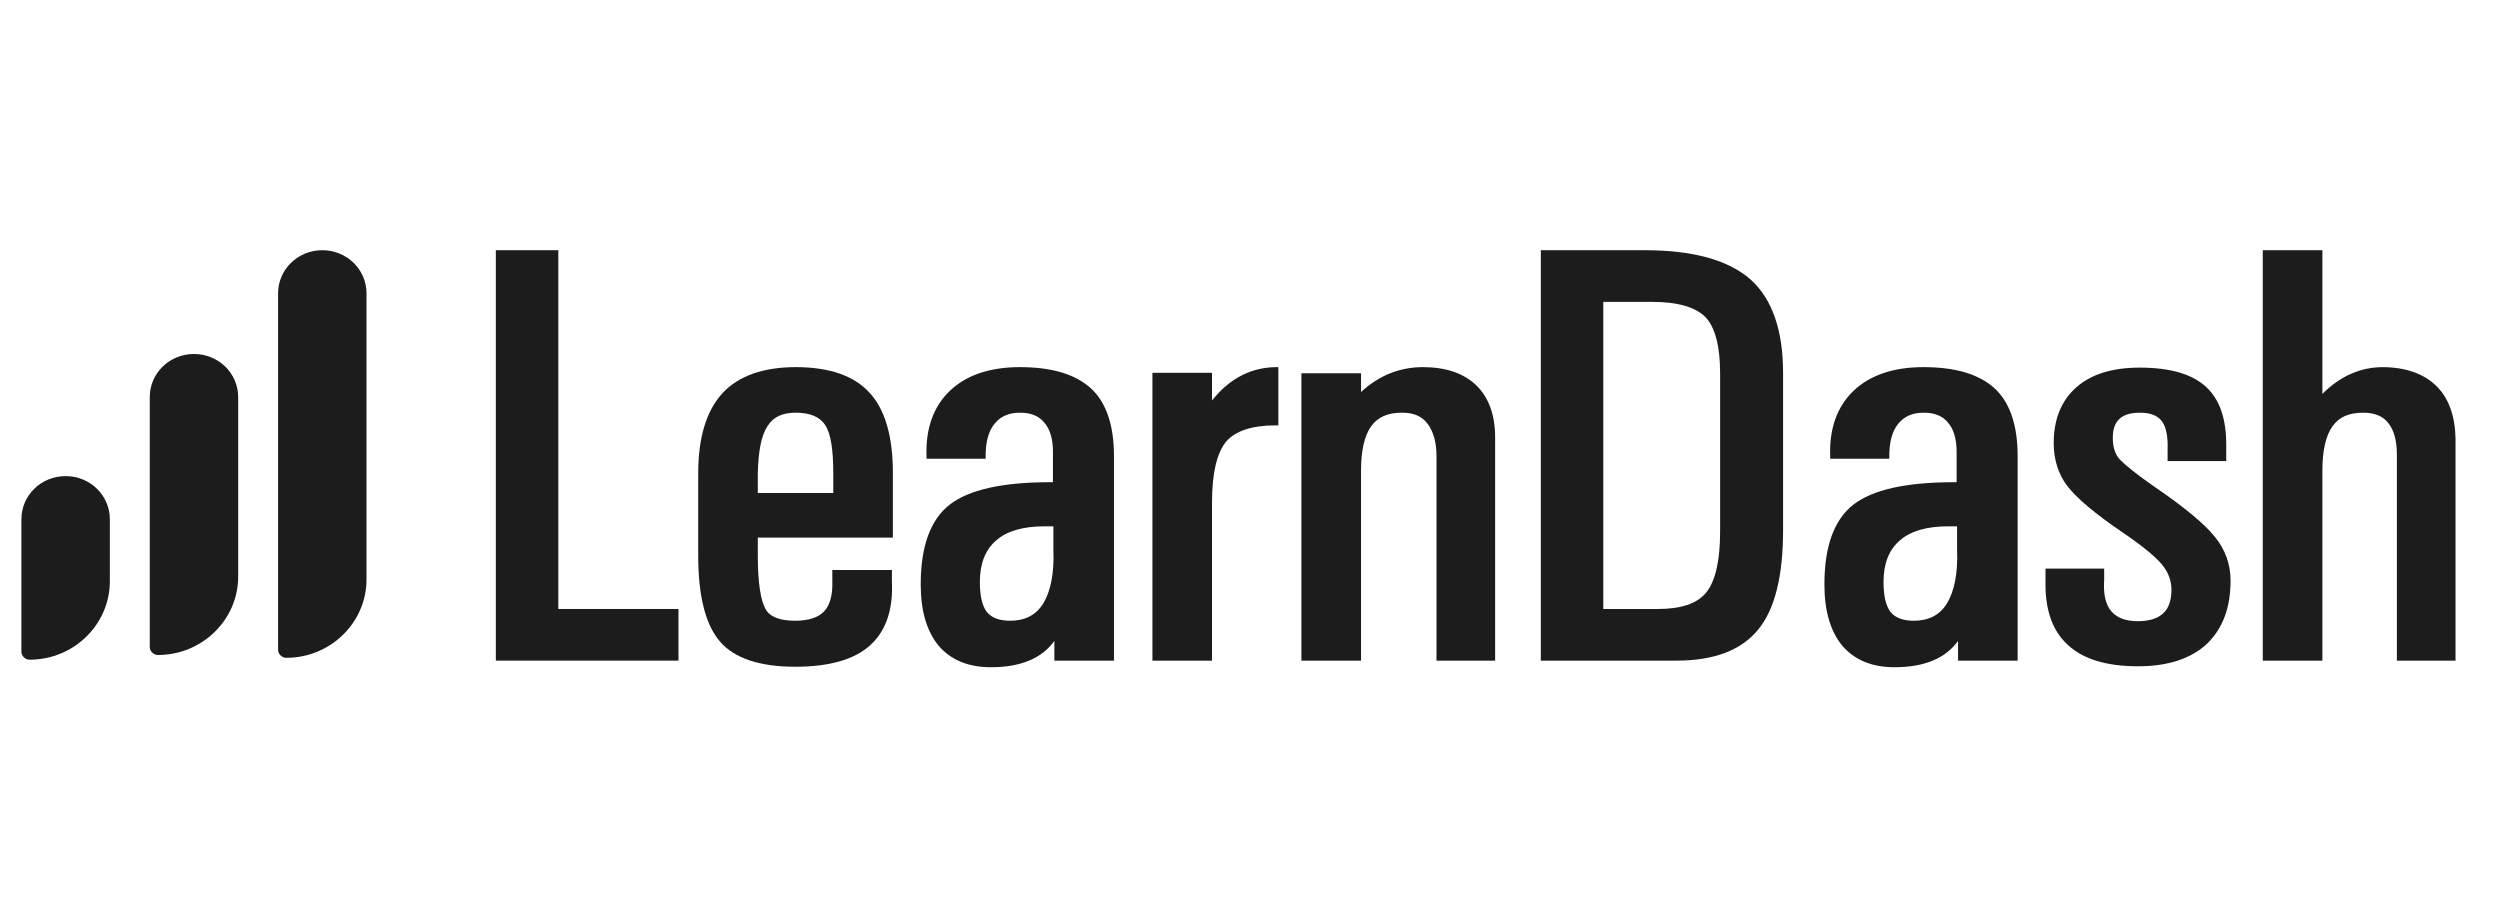
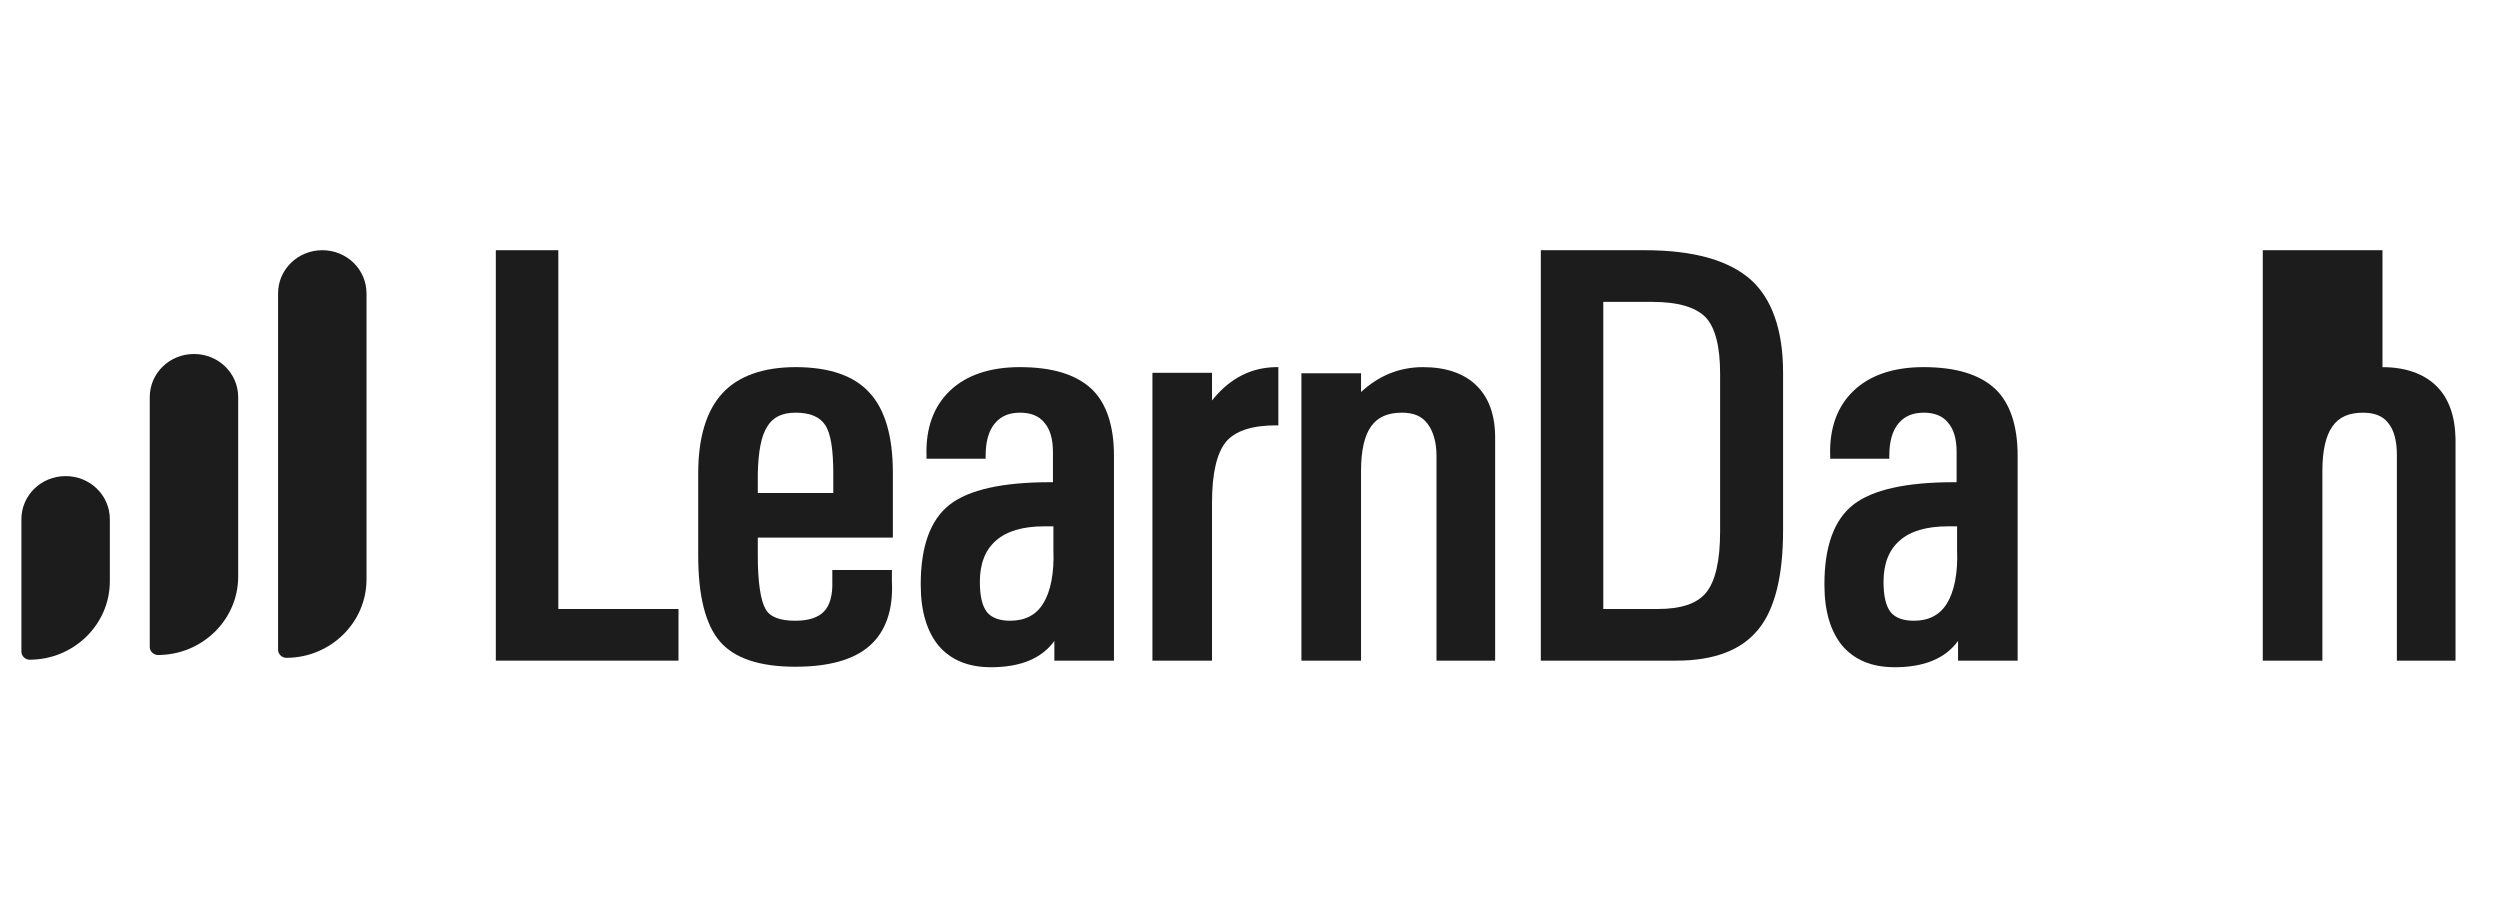
<svg xmlns="http://www.w3.org/2000/svg" width="109" height="40" viewBox="0 0 109 40" fill="none">
  <path d="M14.053 10.909C12.984 10.909 12.124 11.749 12.124 12.793V28.333C12.124 28.518 12.292 28.681 12.481 28.681C14.409 28.681 15.98 27.146 15.98 25.262V12.793C15.98 11.749 15.121 10.909 14.053 10.909Z" fill="#1C1C1C" />
  <path d="M24.343 10.909H21.618V28.804H29.582V26.552H24.343V10.909Z" fill="#1C1C1C" />
  <path d="M34.696 16.007C33.271 16.007 32.181 16.396 31.49 17.154C30.798 17.911 30.442 19.078 30.442 20.635V24.218C30.442 25.979 30.756 27.228 31.385 27.965C32.014 28.702 33.124 29.07 34.675 29.07C36.142 29.07 37.232 28.763 37.923 28.149C38.615 27.535 38.95 26.593 38.887 25.344V24.852H36.289V25.344C36.31 25.938 36.184 26.388 35.932 26.654C35.681 26.921 35.262 27.064 34.675 27.064C34.004 27.064 33.564 26.9 33.376 26.552C33.166 26.183 33.04 25.405 33.04 24.218V23.44H38.929V20.614C38.929 19.038 38.594 17.85 37.902 17.113C37.232 16.376 36.142 16.007 34.696 16.007ZM33.459 18.587C33.711 18.178 34.109 17.993 34.696 17.993C35.325 17.993 35.744 18.178 35.974 18.526C36.226 18.894 36.331 19.611 36.331 20.655V21.495H33.04V20.655C33.061 19.693 33.187 18.997 33.459 18.587Z" fill="#1C1C1C" />
  <path d="M44.461 16.007C43.162 16.007 42.135 16.355 41.423 17.031C40.71 17.707 40.354 18.669 40.396 19.877V20H42.974V19.877C42.974 19.263 43.099 18.792 43.372 18.464C43.644 18.137 44.001 17.993 44.483 17.993C44.944 17.993 45.3 18.137 45.53 18.423C45.782 18.71 45.908 19.14 45.908 19.693V21.024H45.782C43.707 21.024 42.24 21.351 41.402 22.006C40.563 22.662 40.144 23.829 40.144 25.467C40.144 25.467 40.144 25.467 40.144 25.487C40.144 25.487 40.144 25.487 40.144 25.508C40.144 26.654 40.417 27.535 40.92 28.149C41.444 28.763 42.198 29.091 43.204 29.091C44.504 29.091 45.425 28.702 45.97 27.944V28.804H48.569V19.877C48.569 18.546 48.234 17.563 47.584 16.949C46.892 16.314 45.865 16.007 44.461 16.007ZM45.928 22.969V23.972C45.97 24.996 45.803 25.794 45.488 26.306C45.174 26.818 44.692 27.064 44.042 27.064C43.581 27.064 43.246 26.941 43.036 26.695C42.827 26.429 42.722 25.999 42.722 25.364C42.722 24.586 42.953 23.972 43.434 23.562C43.896 23.153 44.608 22.948 45.53 22.948H45.928V22.969Z" fill="#1C1C1C" />
  <path d="M52.928 17.359L52.844 17.461V16.253H50.246V28.804H52.844V21.904C52.844 20.635 53.054 19.754 53.452 19.263C53.85 18.792 54.584 18.546 55.611 18.546H55.736V16.007H55.611C54.563 16.028 53.662 16.478 52.928 17.359Z" fill="#1C1C1C" />
  <path d="M62.044 16.007C61.018 16.007 60.116 16.376 59.341 17.092V16.273H56.742V28.804H59.341V20.532C59.341 19.652 59.488 18.997 59.781 18.587C60.074 18.178 60.515 17.993 61.122 17.993C61.625 17.993 61.981 18.137 62.233 18.464C62.485 18.792 62.631 19.263 62.631 19.877V28.804H65.188V19.078C65.188 18.096 64.916 17.338 64.371 16.806C63.826 16.273 63.029 16.007 62.044 16.007Z" fill="#1C1C1C" />
  <path d="M71.707 10.909H67.18V28.804H73.09C74.725 28.804 75.919 28.354 76.653 27.453C77.386 26.573 77.742 25.098 77.742 23.133V16.253C77.742 14.39 77.26 13.018 76.317 12.179C75.353 11.339 73.823 10.909 71.707 10.909ZM74.997 16.294V23.174C74.997 24.464 74.787 25.344 74.389 25.835C73.991 26.327 73.278 26.552 72.273 26.552H69.904V13.162H72.021C73.153 13.162 73.928 13.387 74.368 13.837C74.787 14.287 74.997 15.107 74.997 16.294Z" fill="#1C1C1C" />
  <path d="M83.862 16.007C82.562 16.007 81.536 16.355 80.823 17.031C80.11 17.707 79.754 18.669 79.796 19.877V20H82.374V19.877C82.374 19.263 82.499 18.792 82.772 18.464C83.045 18.137 83.401 17.993 83.883 17.993C84.344 17.993 84.7 18.137 84.931 18.423C85.182 18.71 85.308 19.14 85.308 19.693V21.024H85.182C83.107 21.024 81.64 21.351 80.802 22.006C79.964 22.662 79.545 23.829 79.545 25.467C79.545 25.467 79.545 25.467 79.545 25.487C79.545 25.487 79.545 25.487 79.545 25.508C79.545 26.654 79.817 27.535 80.32 28.149C80.844 28.763 81.598 29.091 82.604 29.091C83.904 29.091 84.826 28.702 85.371 27.944V28.804H87.969V19.877C87.969 18.546 87.634 17.563 86.984 16.949C86.293 16.314 85.266 16.007 83.862 16.007ZM85.329 22.969V23.972C85.371 24.996 85.203 25.794 84.889 26.306C84.575 26.818 84.092 27.064 83.443 27.064C82.982 27.064 82.646 26.941 82.437 26.695C82.227 26.429 82.122 25.999 82.122 25.364C82.122 24.586 82.353 23.972 82.835 23.562C83.296 23.153 84.008 22.948 84.931 22.948H85.329V22.969Z" fill="#1C1C1C" />
-   <path d="M93.942 21.228C93.145 20.676 92.643 20.266 92.412 20.02C92.202 19.775 92.118 19.468 92.118 19.079C92.118 18.71 92.223 18.423 92.412 18.26C92.601 18.075 92.914 17.994 93.313 17.994C93.753 17.994 94.067 18.116 94.256 18.362C94.444 18.608 94.528 19.038 94.507 19.611V20.102H97.064V19.386C97.064 18.28 96.792 17.441 96.205 16.888C95.597 16.314 94.633 16.028 93.292 16.028C92.097 16.028 91.175 16.314 90.526 16.888C89.876 17.461 89.541 18.28 89.541 19.324C89.541 20.041 89.75 20.696 90.148 21.208C90.546 21.72 91.343 22.396 92.516 23.194C93.397 23.788 93.984 24.279 94.256 24.607C94.528 24.934 94.675 25.303 94.675 25.712C94.675 26.183 94.549 26.531 94.319 26.736C94.088 26.961 93.711 27.084 93.208 27.084C92.684 27.084 92.307 26.941 92.055 26.654C91.804 26.368 91.699 25.897 91.742 25.283V24.791H89.184V25.487C89.184 26.634 89.499 27.514 90.148 28.108C90.819 28.743 91.846 29.05 93.229 29.05C94.507 29.05 95.514 28.722 96.205 28.088C96.897 27.432 97.253 26.511 97.253 25.323C97.253 24.607 97.022 23.952 96.561 23.399C96.142 22.866 95.262 22.129 93.942 21.228Z" fill="#1C1C1C" />
-   <path d="M106.222 16.826C105.678 16.294 104.881 16.008 103.876 16.008C102.932 16.008 102.031 16.396 101.256 17.174V10.909H98.657V28.804H101.256V20.532C101.256 19.652 101.403 18.997 101.696 18.587C101.989 18.178 102.408 17.994 103.038 17.994C103.52 17.994 103.897 18.137 104.127 18.444C104.379 18.751 104.504 19.222 104.504 19.836V28.804H107.061V19.12C107.04 18.137 106.768 17.359 106.222 16.826Z" fill="#1C1C1C" />
+   <path d="M106.222 16.826C105.678 16.294 104.881 16.008 103.876 16.008V10.909H98.657V28.804H101.256V20.532C101.256 19.652 101.403 18.997 101.696 18.587C101.989 18.178 102.408 17.994 103.038 17.994C103.52 17.994 103.897 18.137 104.127 18.444C104.379 18.751 104.504 19.222 104.504 19.836V28.804H107.061V19.12C107.04 18.137 106.768 17.359 106.222 16.826Z" fill="#1C1C1C" />
  <path d="M8.457 15.434C7.388 15.434 6.529 16.273 6.529 17.318V28.21C6.529 28.395 6.697 28.558 6.885 28.558C8.813 28.558 10.385 27.023 10.385 25.139V17.318C10.385 16.273 9.526 15.434 8.457 15.434Z" fill="#1C1C1C" />
  <path d="M2.861 20.758C1.792 20.758 0.933 21.597 0.933 22.641V28.415C0.933 28.6 1.101 28.763 1.289 28.763C3.217 28.763 4.789 27.228 4.789 25.344V22.641C4.789 21.597 3.93 20.758 2.861 20.758Z" fill="#1C1C1C" />
</svg>